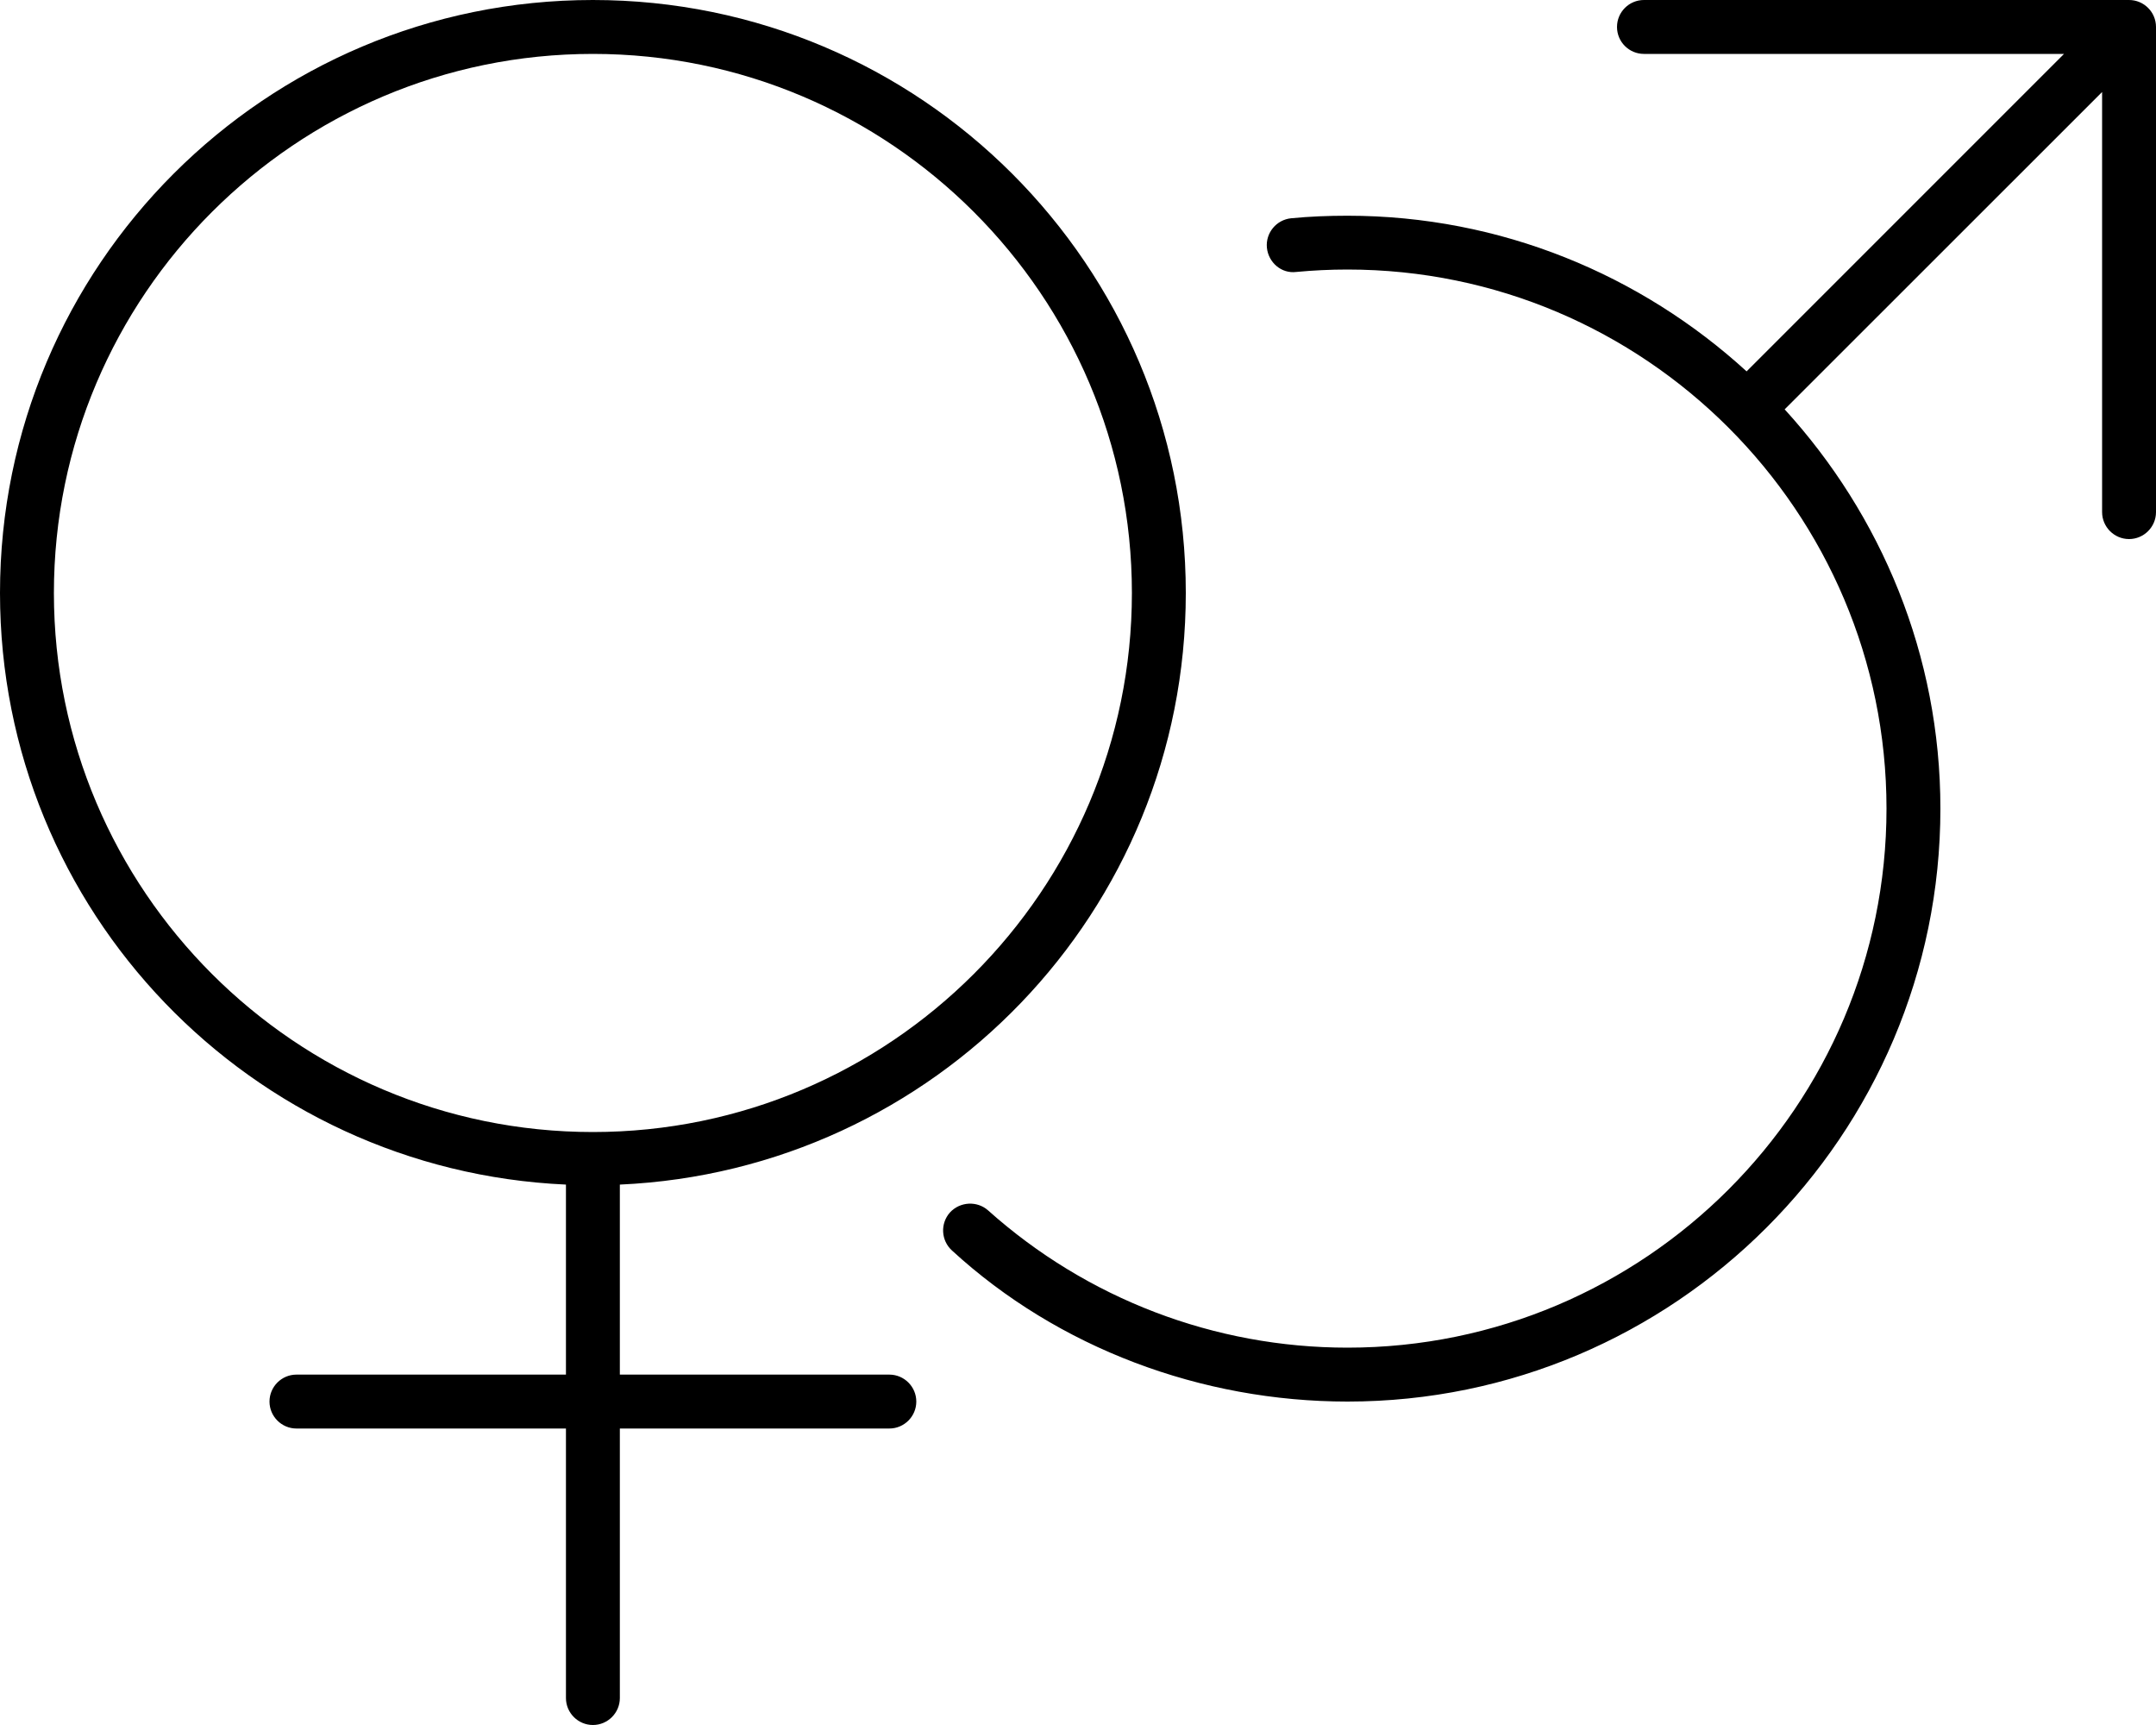
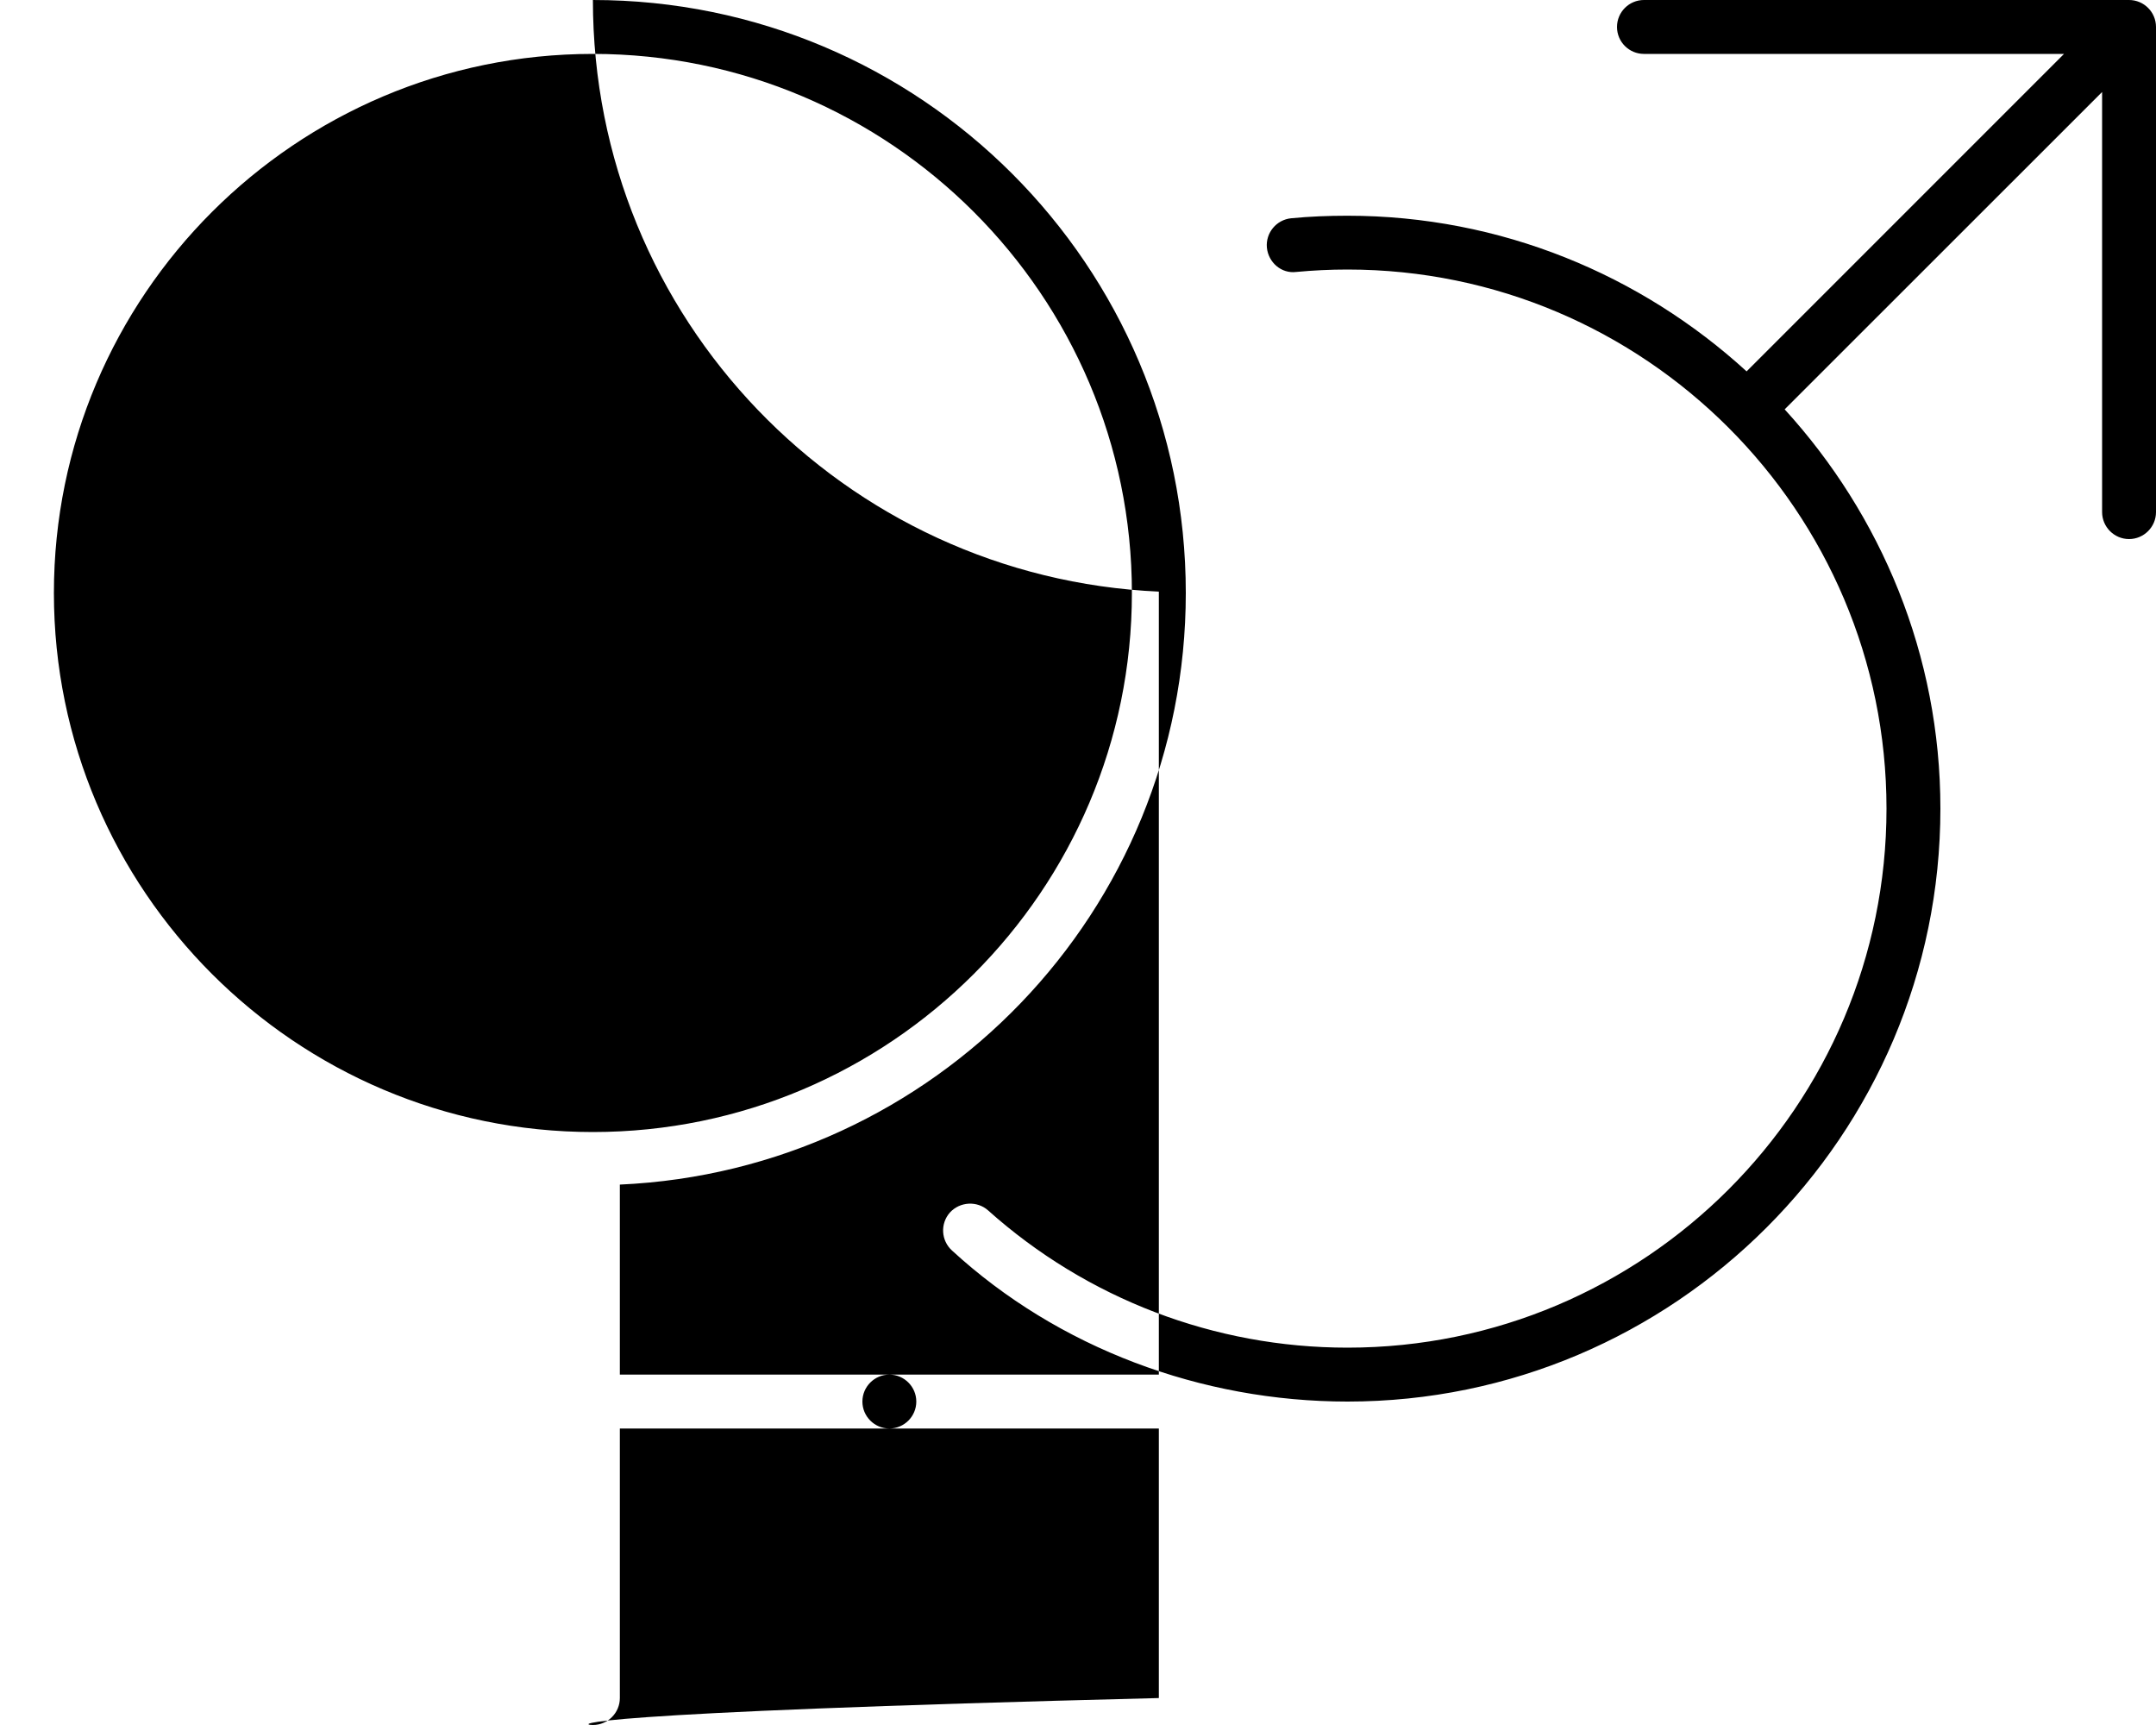
<svg xmlns="http://www.w3.org/2000/svg" viewBox="0 0 640 512">
-   <path d="M264 408h-80v-56.4C277.5 347.4 352 270.5 352 176c0-97.2-78.8-176-176-176s-176 78.8-176 176c0 94.5 74.54 171.4 168 175.6V408h-80c-4.406 0-8 3.594-8 8s3.594 8 8 8h80v80C168 508.4 171.6 512 176 512s8-3.594 8-8v-80h80c4.406 0 8-3.594 8-8S268.4 408 264 408zM176 336c-88.22 0-160-71.78-160-160s71.78-160 160-160s160 71.78 160 160S264.2 336 176 336zM632 0h-144C483.6 0 480 3.578 480 8s3.578 8 8 8h124.7l-94.23 94.23c-31.31-28.61-72.89-46.2-118.5-46.2c-5.656 0-11.18 .22-16.68 .751c-4.406 .438-7.625 4.344-7.219 8.719c.438 4.406 4.312 7.781 8.719 7.219C389.8 80.25 394.8 80 400 80c88.22 0 160 71.78 160 160s-71.78 160-160 160c-39.44 0-77.31-14.47-106.7-40.75c-3.25-2.875-8.312-2.625-11.31 .625c-2.938 3.312-2.656 8.344 .625 11.31C314.1 400.1 356.6 416 400 416C497 416 576 337 576 240c0-45.64-17.62-87.15-46.23-118.5L624 27.31V152C624 156.4 627.6 160 632 160S640 156.4 640 152v-144C640 3.578 636.4 0 632 0z" />
+   <path d="M264 408h-80v-56.4C277.5 347.4 352 270.5 352 176c0-97.2-78.8-176-176-176c0 94.5 74.54 171.4 168 175.6V408h-80c-4.406 0-8 3.594-8 8s3.594 8 8 8h80v80C168 508.4 171.6 512 176 512s8-3.594 8-8v-80h80c4.406 0 8-3.594 8-8S268.4 408 264 408zM176 336c-88.22 0-160-71.78-160-160s71.78-160 160-160s160 71.78 160 160S264.2 336 176 336zM632 0h-144C483.6 0 480 3.578 480 8s3.578 8 8 8h124.7l-94.23 94.23c-31.31-28.61-72.89-46.2-118.5-46.2c-5.656 0-11.18 .22-16.68 .751c-4.406 .438-7.625 4.344-7.219 8.719c.438 4.406 4.312 7.781 8.719 7.219C389.8 80.25 394.8 80 400 80c88.22 0 160 71.78 160 160s-71.78 160-160 160c-39.44 0-77.31-14.47-106.7-40.75c-3.25-2.875-8.312-2.625-11.31 .625c-2.938 3.312-2.656 8.344 .625 11.31C314.1 400.1 356.6 416 400 416C497 416 576 337 576 240c0-45.64-17.62-87.15-46.23-118.5L624 27.31V152C624 156.4 627.6 160 632 160S640 156.4 640 152v-144C640 3.578 636.4 0 632 0z" />
</svg>